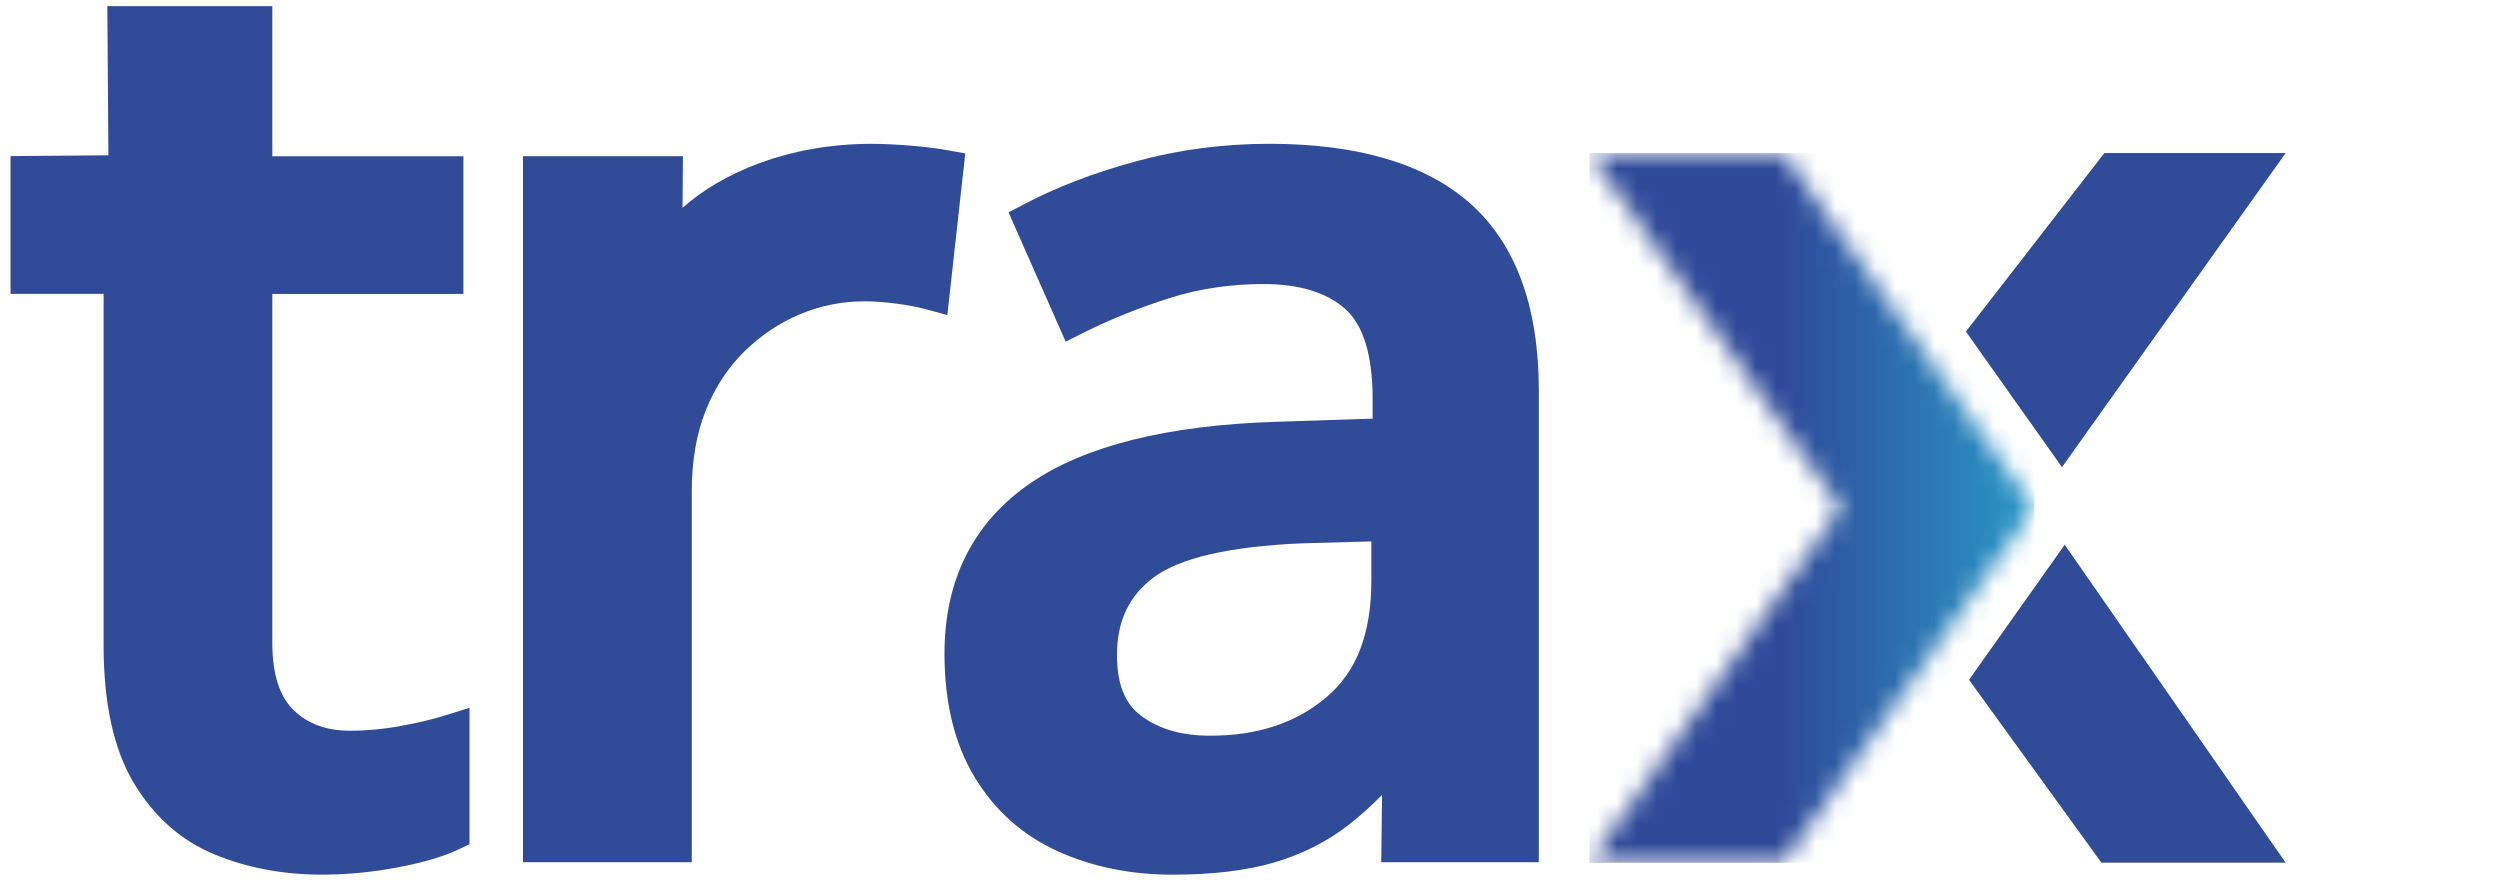
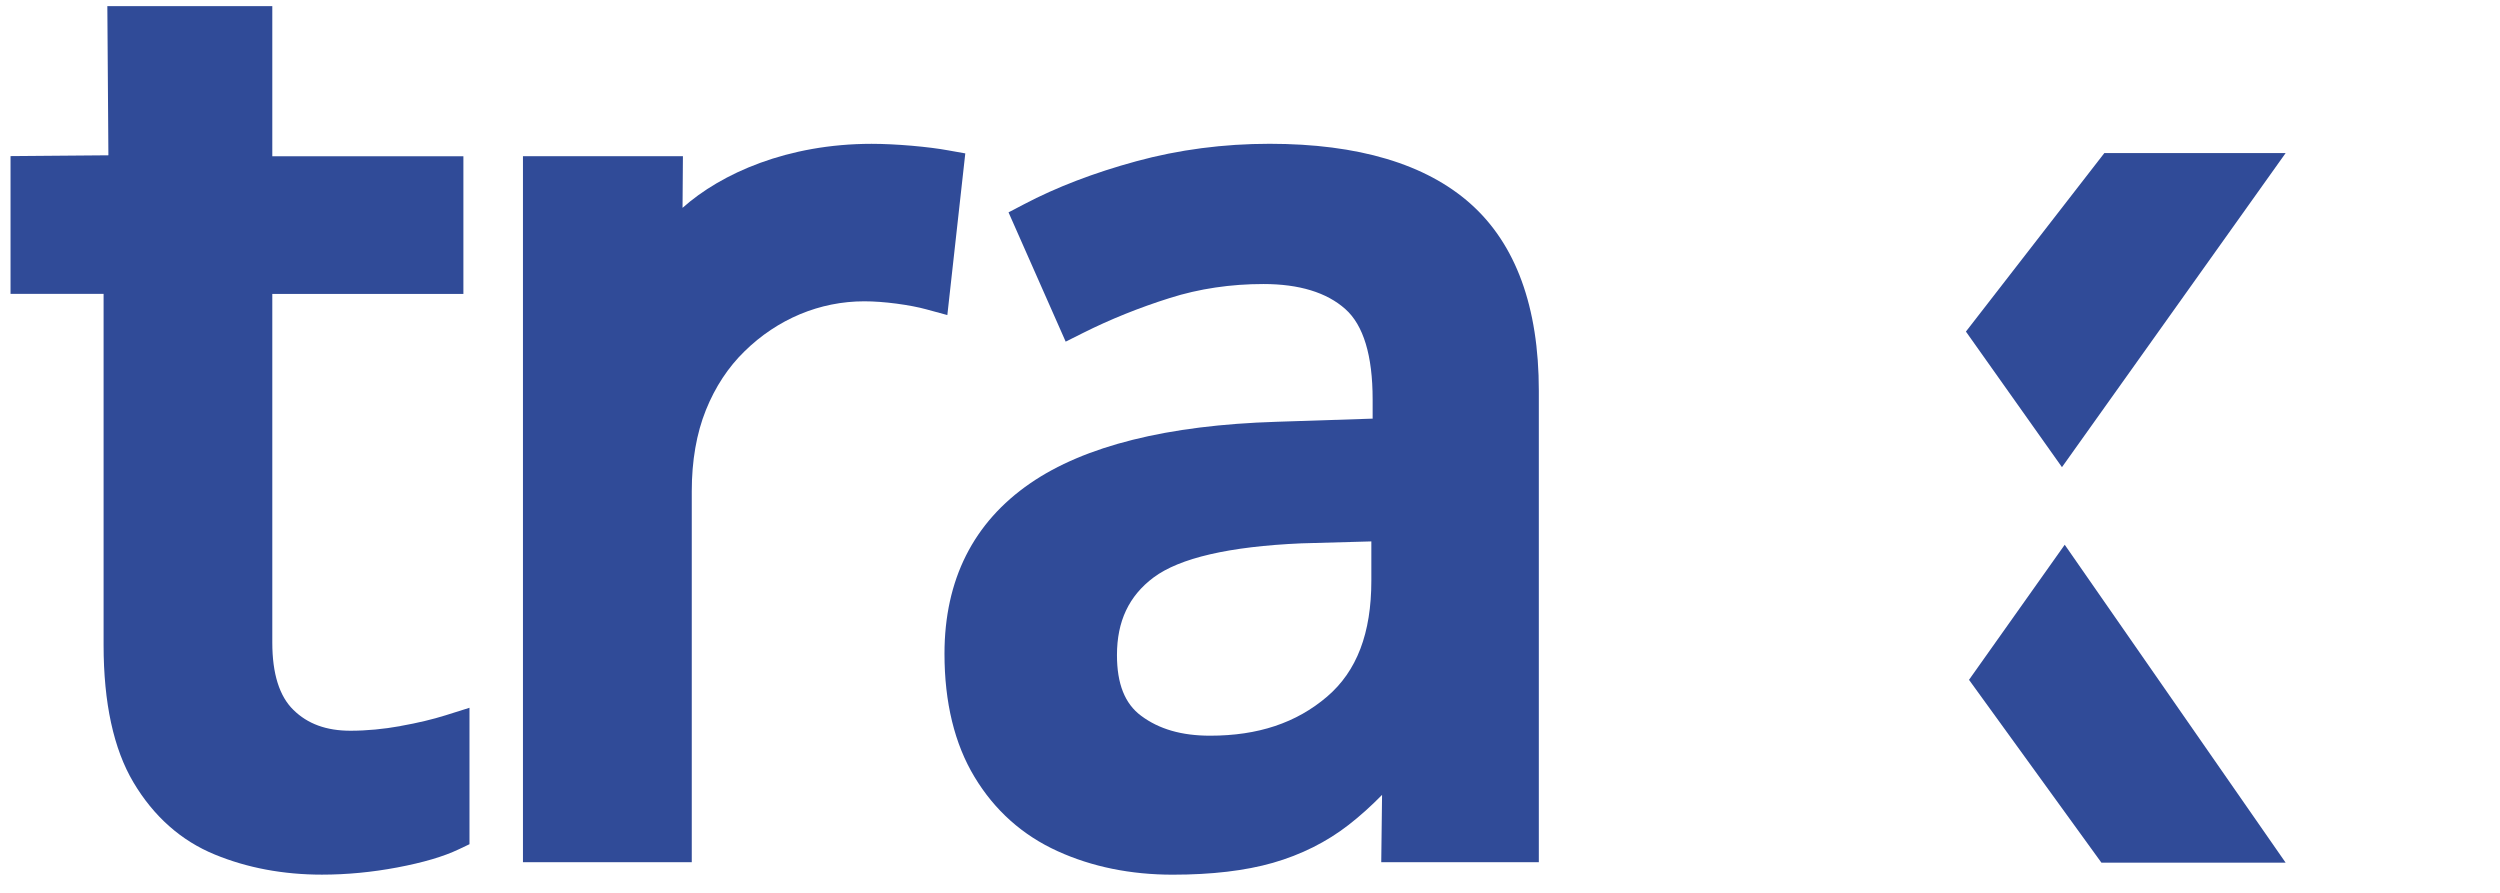
<svg xmlns="http://www.w3.org/2000/svg" width="126" height="45" viewBox="0 0 126 45" fill="none">
  <g clip-path="url(#clip0_6_2820)">
    <path d="M20.185 36.594C19.333 36.747 18.481 36.829 17.667 36.829C16.448 36.829 15.507 36.486 14.789 35.78C14.081 35.094 13.724 33.951 13.724 32.387V14.814H23.355V7.875H13.724V0.308H5.41L5.463 7.827L0.531 7.868V14.811H5.221V32.511C5.221 35.423 5.725 37.748 6.725 39.431C7.743 41.144 9.125 42.373 10.832 43.071C12.461 43.741 14.276 44.082 16.225 44.082C17.477 44.082 18.759 43.959 20.026 43.719C21.329 43.472 22.345 43.175 23.127 42.803L23.662 42.548V35.672L22.448 36.054C21.819 36.251 21.061 36.435 20.182 36.591" fill="#304B98" />
    <path d="M48.649 7.731L47.789 7.578C47.297 7.487 46.681 7.41 45.951 7.345C45.214 7.283 44.533 7.249 43.93 7.249C39.709 7.249 36.358 8.73 34.4 10.475L34.419 7.871H26.357V43.455H34.865V24.757C34.865 23.219 35.105 21.841 35.578 20.665C36.046 19.501 36.704 18.505 37.525 17.706C38.35 16.895 39.293 16.268 40.325 15.834C41.353 15.407 42.442 15.186 43.558 15.186C44.055 15.186 44.6 15.227 45.185 15.303C45.776 15.383 46.282 15.479 46.688 15.591L47.746 15.879L48.651 7.729L48.649 7.731Z" fill="#304B98" />
    <path d="M63.989 7.247C61.666 7.247 59.406 7.544 57.27 8.127C55.153 8.703 53.245 9.433 51.61 10.295L50.83 10.703L53.71 17.219L54.589 16.779C55.954 16.095 57.423 15.503 58.957 15.02C60.438 14.55 62.031 14.315 63.675 14.315C65.473 14.315 66.865 14.737 67.805 15.577C68.718 16.388 69.181 17.919 69.181 20.13V21.099L64.333 21.258C58.837 21.428 54.661 22.472 51.92 24.361C49.057 26.331 47.602 29.223 47.602 32.948C47.602 35.406 48.111 37.494 49.114 39.155C50.125 40.837 51.536 42.099 53.312 42.903C55.035 43.686 56.981 44.084 59.108 44.084C61.066 44.084 62.761 43.885 64.153 43.487C65.573 43.079 66.86 42.438 67.971 41.574C68.54 41.132 69.102 40.628 69.656 40.062L69.615 43.455H77.557V19.693C77.557 15.474 76.4 12.303 74.113 10.268C71.862 8.264 68.451 7.247 63.985 7.247M69.116 27.287V29.262C69.116 31.914 68.386 33.829 66.882 35.113C65.334 36.435 63.406 37.079 60.987 37.079C59.554 37.079 58.417 36.75 57.512 36.075C56.691 35.466 56.295 34.467 56.295 33.013C56.295 31.311 56.898 30.035 58.138 29.106C59.456 28.122 61.959 27.543 65.583 27.385L69.114 27.287H69.116Z" fill="#304B98" />
    <path d="M115.196 7.715H106.059L99.082 16.712L103.923 23.545L115.196 7.715Z" fill="#304B98" />
    <path d="M99.238 34.263L105.912 43.479H115.196L104.062 27.455L99.238 34.263Z" fill="#304B98" />
    <mask id="mask0_6_2820" style="mask-type:luminance" maskUnits="userSpaceOnUse" x="80" y="7" width="23" height="37">
-       <path d="M80.106 7.717L92.773 25.597L80.106 43.487H89.866L102.533 25.597L89.866 7.717H80.106Z" fill="white" />
-     </mask>
+       </mask>
    <g mask="url(#mask0_6_2820)">
-       <path d="M102.531 7.717H80.108V43.484H102.531V7.717Z" fill="url(#paint0_linear_6_2820)" />
-     </g>
+       </g>
  </g>
  <defs>
    <linearGradient id="paint0_linear_6_2820" x1="86.469" y1="26.274" x2="108.881" y2="26.274" gradientUnits="userSpaceOnUse">
      <stop stop-color="#2F4A99" />
      <stop offset="0.15" stop-color="#2F4A99" />
      <stop offset="0.34" stop-color="#2D65A9" />
      <stop offset="0.79" stop-color="#2AA2CD" />
      <stop offset="1" stop-color="#29BADB" />
    </linearGradient>
    <clipPath id="clip0_6_2820">
      <rect width="125.388" height="43.774" fill="white" transform="translate(0.531 0.308)" />
    </clipPath>
  </defs>
</svg>